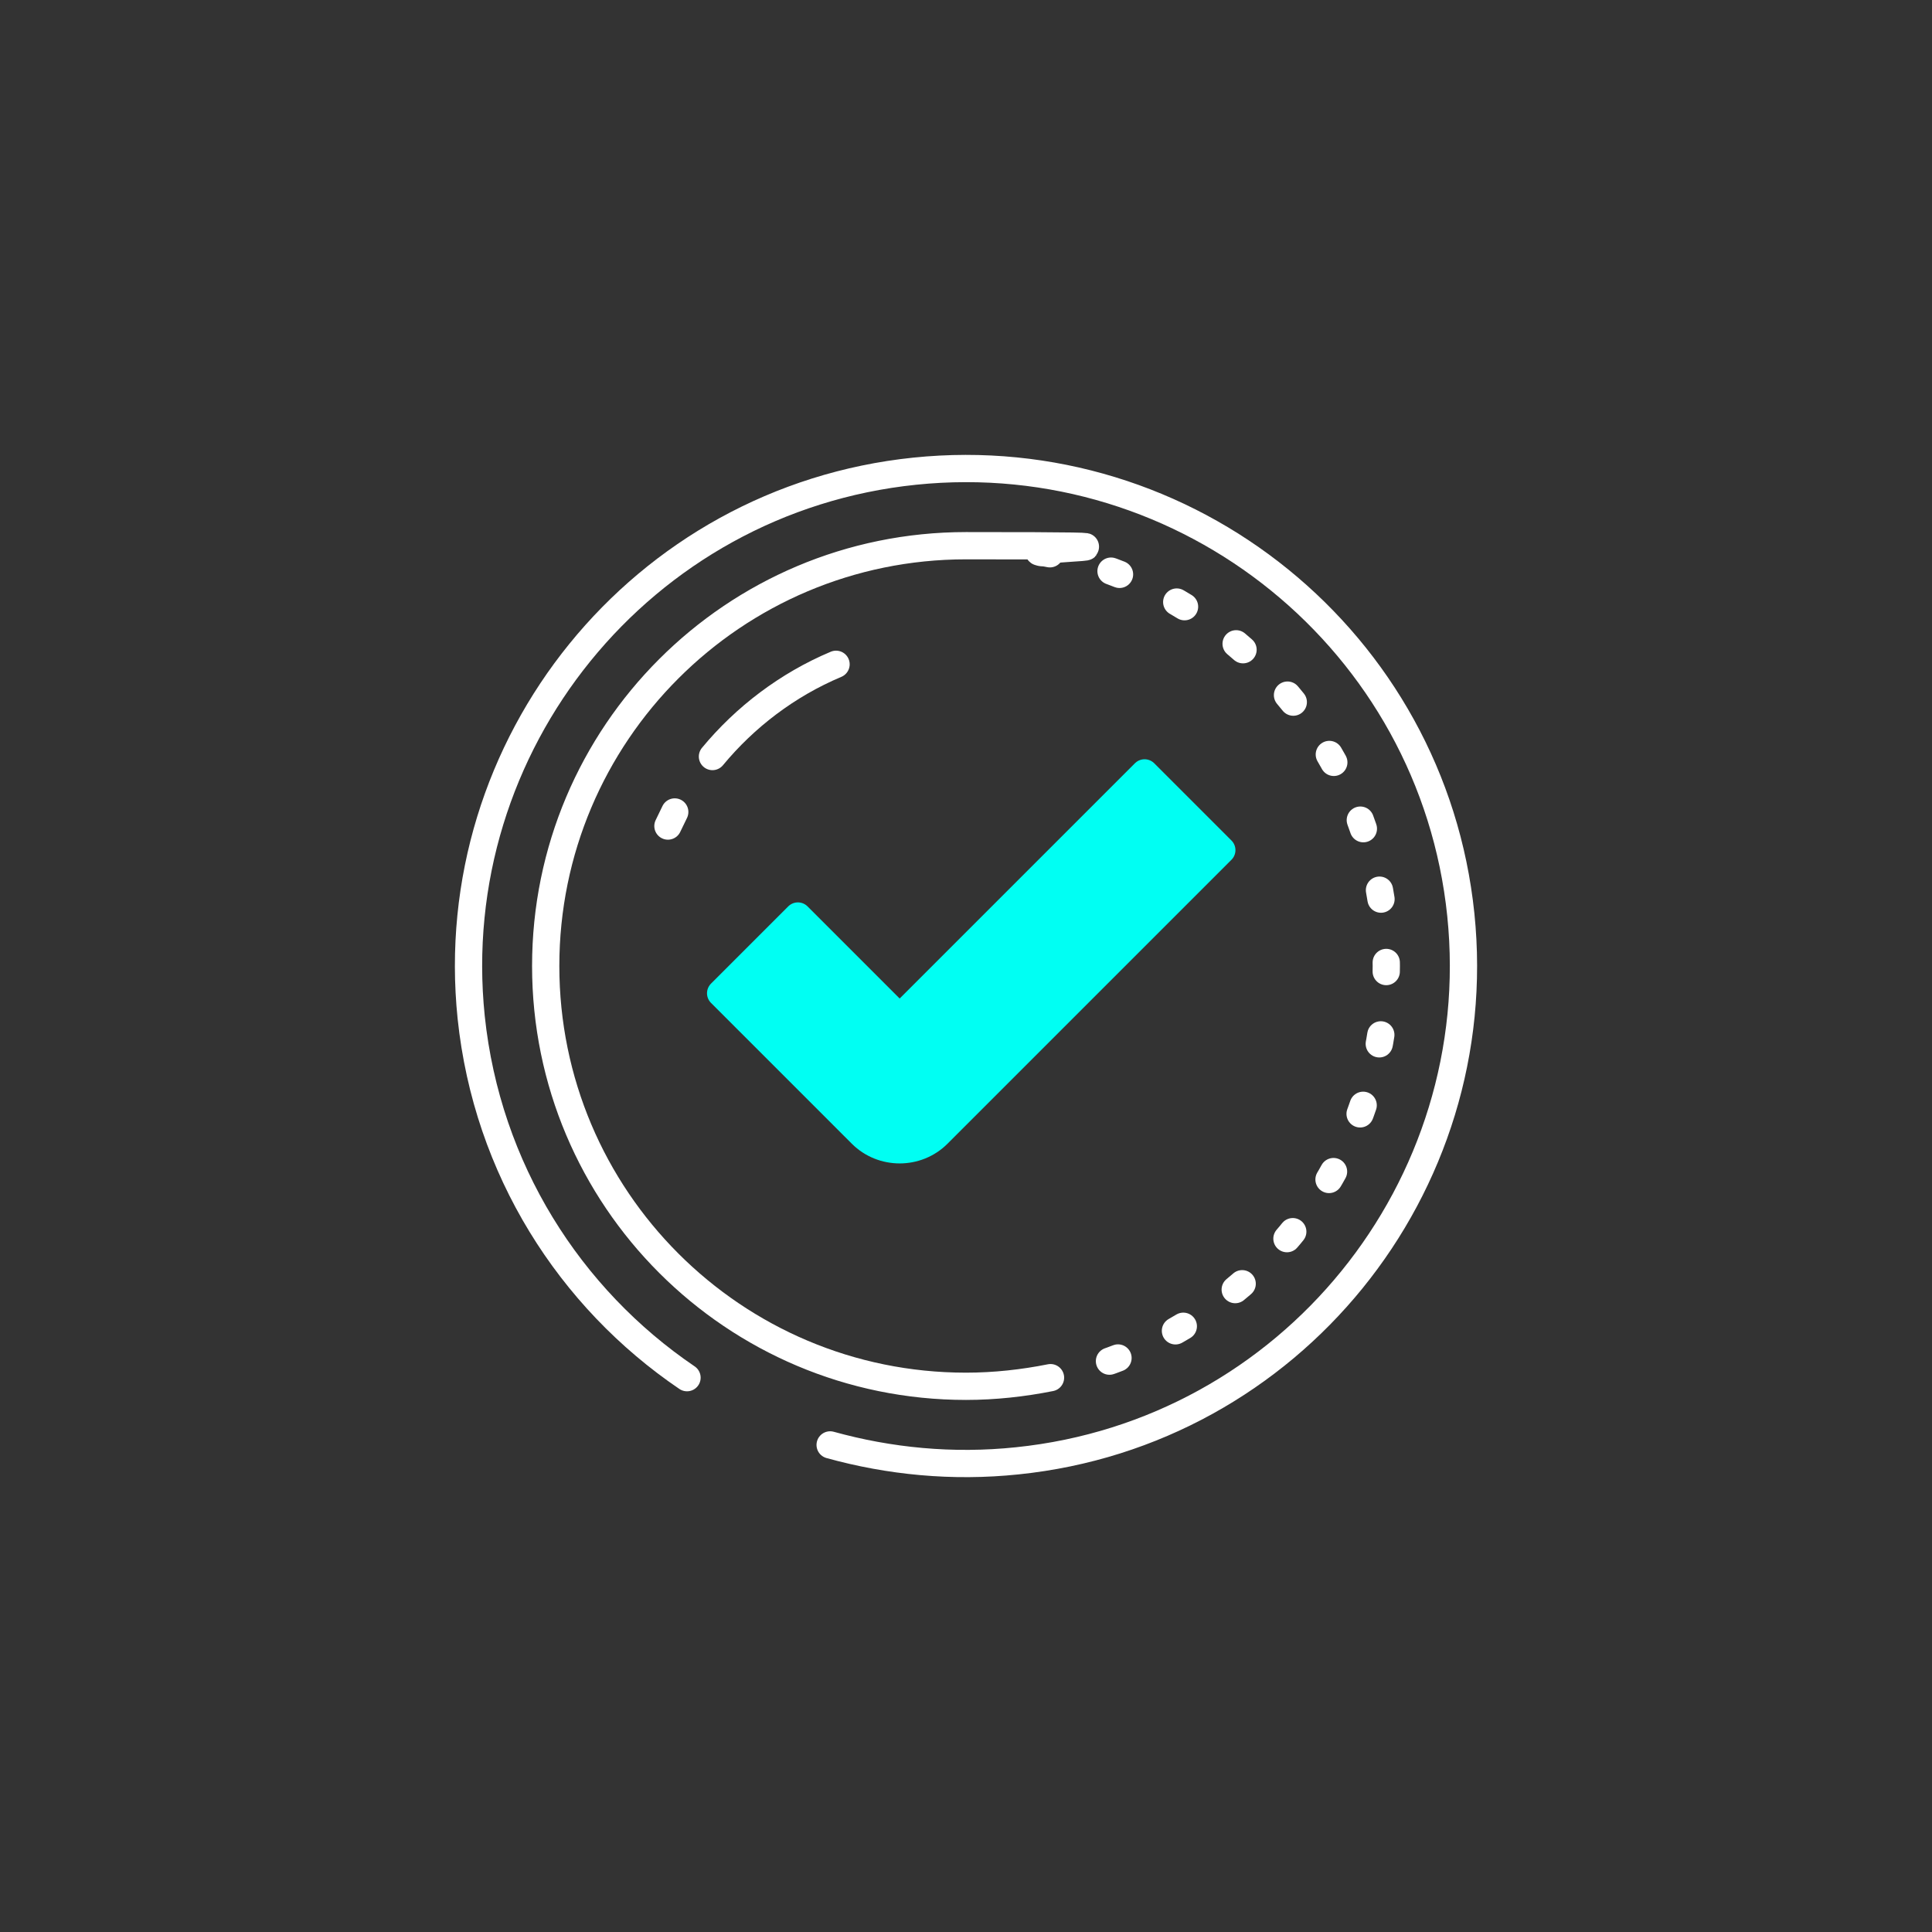
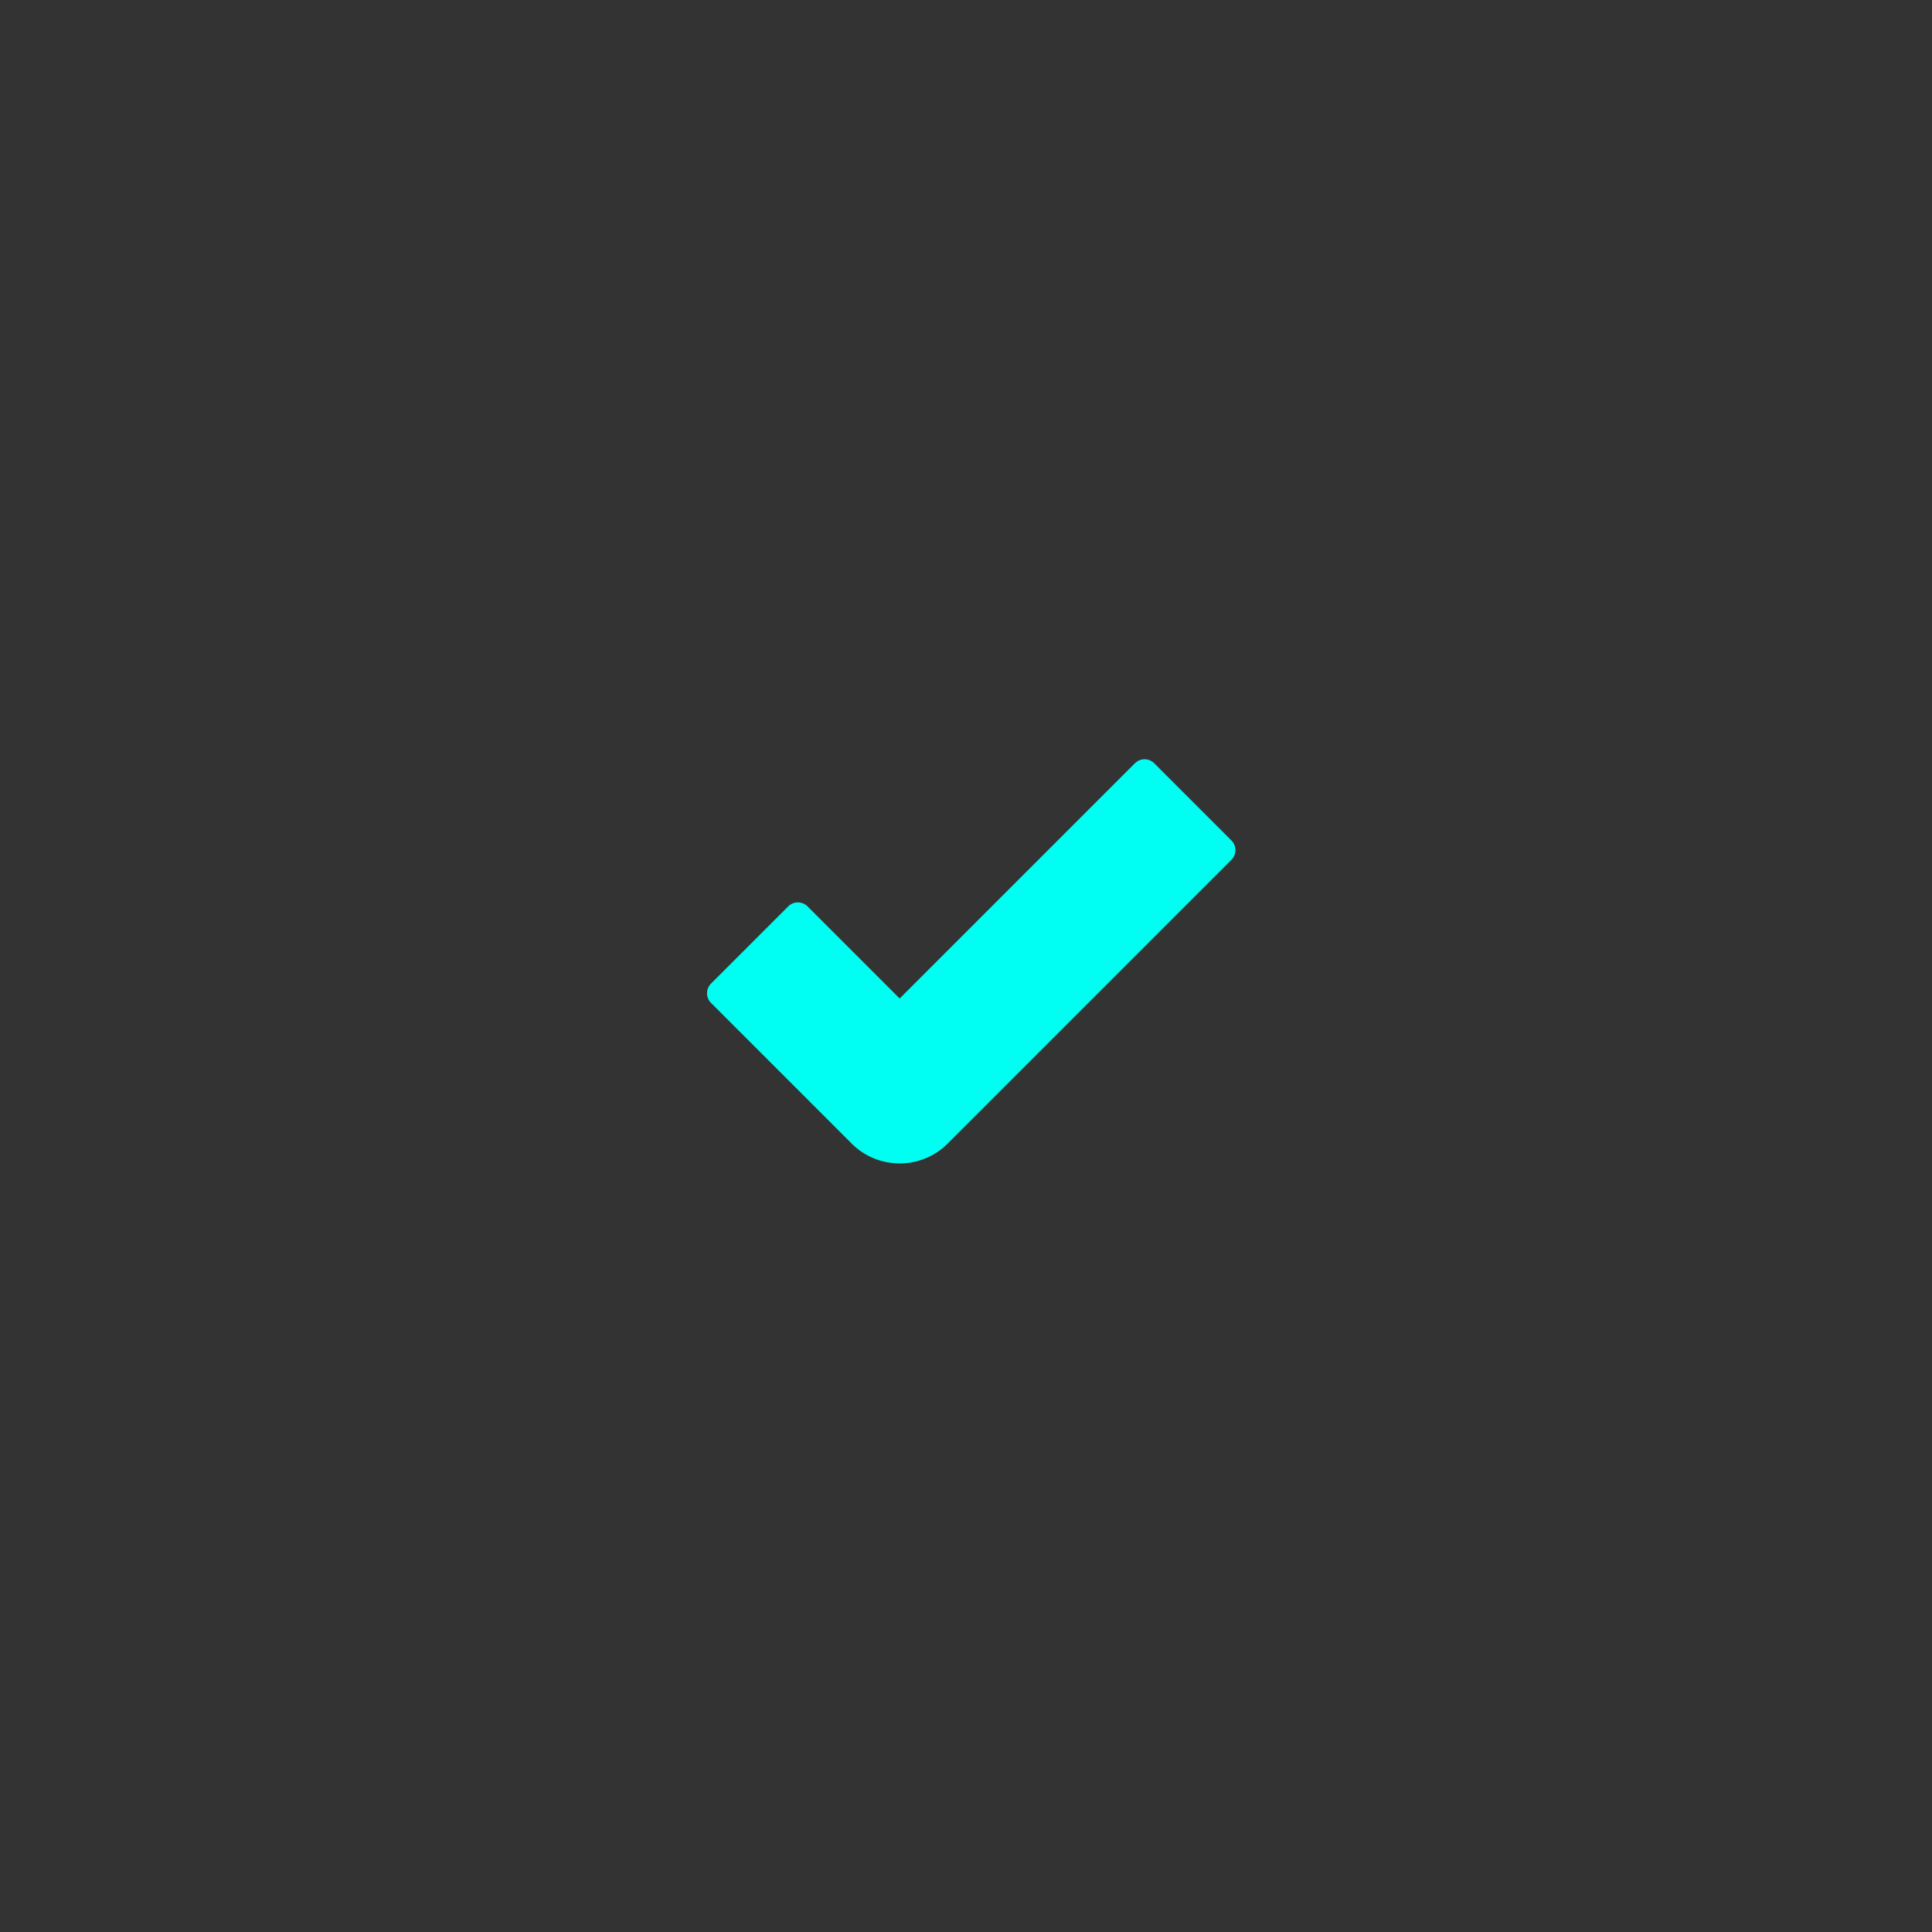
<svg xmlns="http://www.w3.org/2000/svg" id="Layer_1" data-name="Layer 1" version="1.1" viewBox="0 0 425.2 425.2">
  <rect x="0" y="0" width="425.2" height="425.2" fill="#333333" stroke="none" />
  <defs>
    <style>
      .cls-1, .cls-2 {
        fill: none;
        stroke: #fff;
      }

      .cls-1, .cls-2, .cls-3 {
        stroke-linecap: round;
        stroke-linejoin: round;
        stroke-width: 6px;
      }

      .cls-2 {
        stroke-dasharray: 0 0 2 14;
      }

      .cls-3 {
        fill: #00fff3;
        stroke: #00fff3;
      }
    </style>
  </defs>
-   <path class="cls-1" d="M151.2,303.2c-25.8-17.5-44-45.9-47.5-79.3-6.2-60.1,37.5-114,97.6-120.2,60.1-6.2,114,37.5,120.2,97.6s-37.5,114-97.6,120.2c-14.3,1.5-28.2.1-41.2-3.5" />
-   <path class="cls-1" d="M156.8,166.5c7.2-8.7,16.5-15.8,27.2-20.3" />
-   <path class="cls-1" d="M147,181.8c.5-1,1-2.1,1.5-3.1" />
  <path class="cls-3" d="M268.9,187.1l-62.5,62.5c-4.6,4.6-12.2,4.6-16.8,0l-31-31,17-17,22.4,22.4h0l53.9-53.9,17,17Z" />
-   <path class="cls-1" d="M231.2,303.2c-6,1.2-12.3,1.9-18.6,1.9-51.1,0-92.5-41.4-92.5-92.5s41.4-92.5,92.5-92.5,11.2.5,16.5,1.5" />
-   <path class="cls-2" d="M229.1,121.5c43.2,7.8,76,45.6,76,91.1s-31.7,82-73.9,90.6" />
</svg>